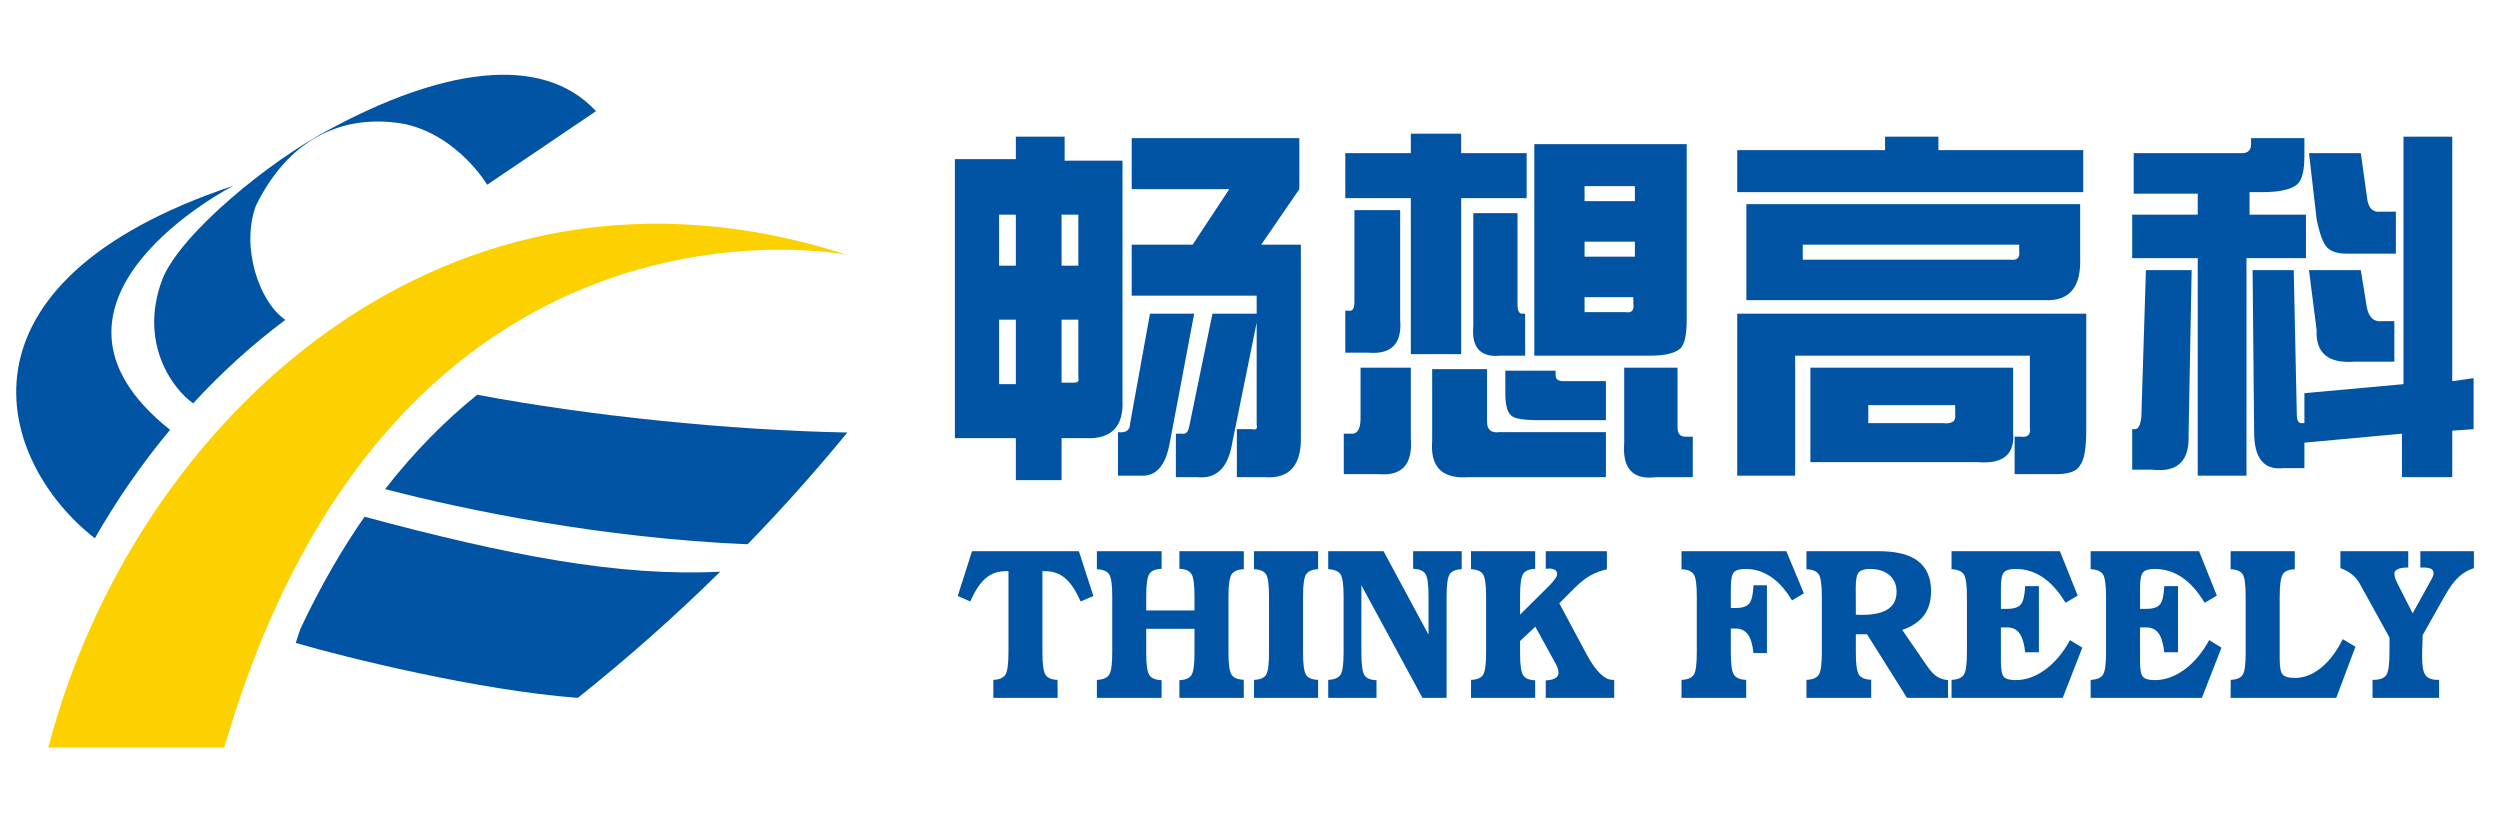
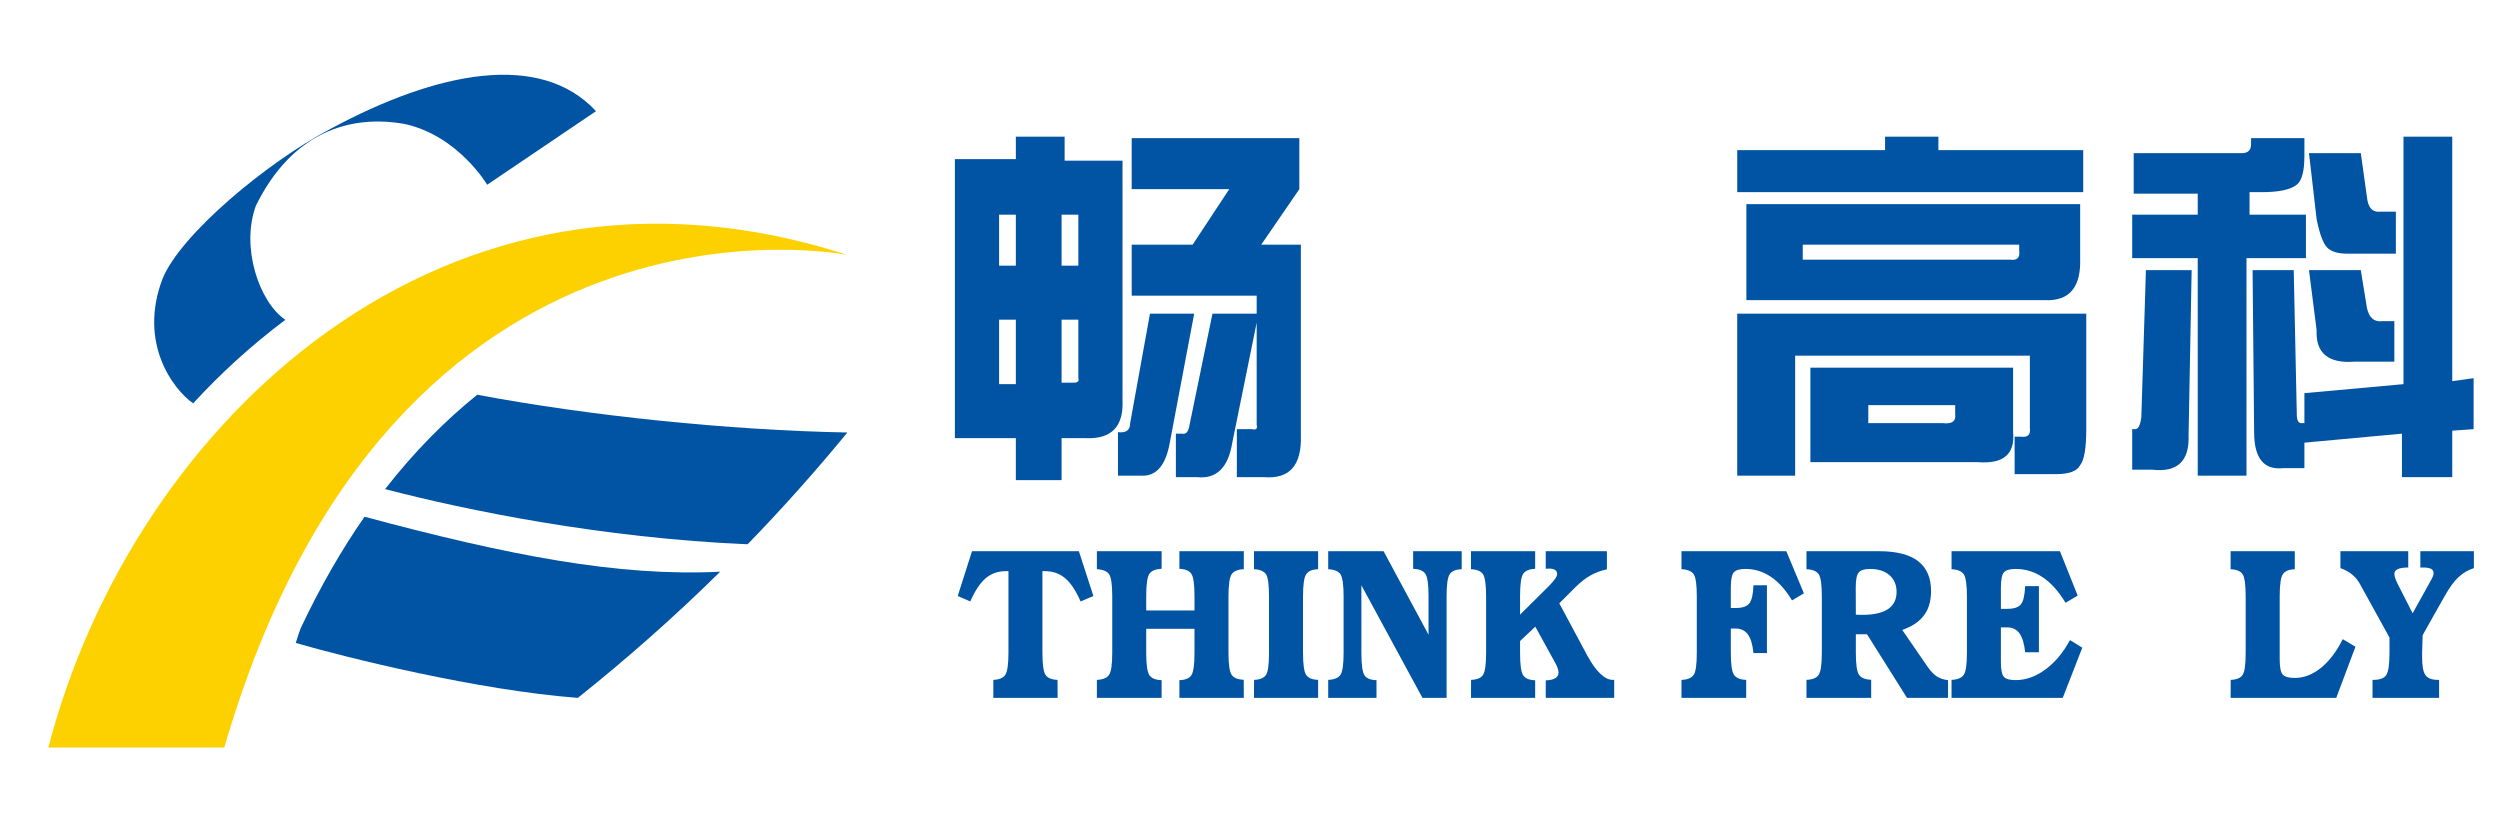
<svg xmlns="http://www.w3.org/2000/svg" xml:space="preserve" width="75mm" height="25mm" version="1.1" style="shape-rendering:geometricPrecision; text-rendering:geometricPrecision; image-rendering:optimizeQuality; fill-rule:evenodd; clip-rule:evenodd" viewBox="0 0 7500 2500">
  <defs>
    <style type="text/css">
   
    .fil2 {fill:#FDD100}
    .fil1 {fill:#0054A3}
    .fil0 {fill:#0054A3;fill-rule:nonzero}
   
  </style>
  </defs>
  <g id="图层_x0020_1">
    <g id="_914920106304">
      <path class="fil0" d="M3025.38 1713.47c0,0 -8.17,0 -8.17,0 -23.53,0 -43.58,7.13 -60.24,21.27 -16.64,14.28 -32.08,37.42 -46.09,69.63 0,0 -37.68,-16.39 -37.68,-16.39 0,0 42.83,-134.35 42.83,-134.35 0,0 320.58,0 320.58,0 0,0 43.54,134.35 43.54,134.35 0,0 -38.44,16.39 -38.44,16.39 -13.96,-32.21 -29.39,-55.35 -46.17,-69.63 -16.85,-14.14 -36.83,-21.27 -60.18,-21.27 0,0 -8.1,0 -8.1,0 0,0 0,244.68 0,244.68 0,34.78 3.1,56.89 9.2,66.28 6.24,9.51 18.25,14.53 36.07,15.17 0,0 0.38,54.06 0.38,54.06 0,0 -192.91,0 -192.91,0 0,0 0,-54.06 0,-54.06 17.61,-0.64 29.63,-5.66 35.92,-15.17 6.17,-9.39 9.46,-31.5 9.46,-66.28 0,0 0,-244.68 0,-244.68z" />
      <path class="fil0" d="M3290.62 2093.66c0,0 0,-54.06 0,-54.06 18.32,-0.77 30.6,-5.92 36.83,-15.36 6.18,-9.46 9.26,-31.39 9.26,-66.02 0,0 0,-169.02 0,-169.02 0,-34.9 -3.08,-56.9 -9.26,-66.27 -6.23,-9.27 -18.51,-14.4 -36.83,-15.3 0,0 0,-54 0,-54 0,0 194.21,0 194.21,0 0,0 0,52.84 0,52.84 -18.14,0.64 -30.34,5.66 -36.7,15.04 -6.31,9.32 -9.46,31.37 -9.46,66.08 0,0 0,43.78 0,43.78 0,0 144.78,0 144.78,0 0,0 0,-43.78 0,-43.78 0,-34.71 -3.15,-56.76 -9.39,-66.08 -6.23,-9.38 -18.13,-14.4 -35.88,-15.04 0,0 0,-52.84 0,-52.84 0,0 193.25,0 193.25,0 0,0 0,54 0,54 -18.07,0.69 -30.21,5.71 -36.5,15.1 -6.31,9.46 -9.52,31.57 -9.52,66.47 0,0 0,169.02 0,169.02 0,34.63 3.08,56.56 9.39,66.02 6.1,9.44 18.25,14.39 36.38,15.04 0,0 0.25,54.38 0.25,54.38 0,0 -193.25,0 -193.25,0 0,0 0,-53.17 0,-53.17 17.95,-0.63 29.97,-5.52 36.02,-15.04 6.23,-9.38 9.25,-31.31 9.25,-65.96 0,0 0,-73.15 0,-73.15 0,0 -144.78,0 -144.78,0 0,0 0,73.15 0,73.15 0,34.65 3.15,56.58 9.46,65.96 6.36,9.52 18.56,14.41 36.7,15.04 0,0 0,53.17 0,53.17 0,0 -194.21,0 -194.21,0z" />
      <path class="fil0" d="M3954.32 1653.63c0,0 0,54 0,54 -17.61,0.69 -29.52,5.71 -35.75,15.17 -6.36,9.39 -9.52,31.63 -9.52,66.47 0,0 0,168.95 0,168.95 0,34.76 3.16,56.82 9.26,66.21 6.23,9.51 18.27,14.53 36.01,15.17 0,0 0,54.06 0,54.06 0,0 -192.42,0 -192.42,0 0,0 0.33,-54.06 0.33,-54.06 17.62,-0.64 29.51,-5.53 35.68,-14.78 6.24,-9.2 9.13,-31.39 9.13,-66.6 0,0 0,-168.95 0,-168.95 0,-35.36 -2.89,-57.6 -9.26,-66.86 -6.36,-9.12 -18.32,-14.09 -35.88,-14.78 0,0 0,-54 0,-54 0,0 192.42,0 192.42,0z" />
      <path class="fil0" d="M3984.66 2093.66c0,0 0,-54.06 0,-54.06 18.31,-0.77 30.66,-5.92 36.9,-15.43 6.1,-9.39 9.25,-31.37 9.25,-66.21 0,0 0,-168.76 0,-168.76 0,-34.9 -3.15,-56.9 -9.25,-66.27 -6.24,-9.27 -18.59,-14.4 -36.9,-15.3 0,0 0,-54 0,-54 0,0 166.04,0 166.04,0 0,0 134.88,250.46 134.88,250.46 0,0 0,-116.5 0,-116.5 0,-34.71 -3.08,-56.76 -9.44,-66.08 -6.31,-9.38 -18.53,-14.4 -36.71,-15.04 0,0 0,-52.84 0,-52.84 0,0 145.66,0 145.66,0 0,0 0,54 0,54 -17.67,0.69 -29.63,5.66 -35.86,14.78 -6.31,9.26 -9.46,31.44 -9.46,66.79 0,0 0,304.46 0,304.46 0,0 -72.38,0 -72.38,0 0,0 -183.21,-337.83 -183.21,-337.83 0,0 0,203.42 0,203.42 0,35.23 3.21,57.39 9.39,66.73 6.28,9.38 18.25,14.14 35.92,14.51 0,0 0,53.17 0,53.17 0,0 -144.83,0 -144.83,0z" />
      <path class="fil0" d="M4412.99 2093.66c0,0 0.26,-54.06 0.26,-54.06 17.67,-0.64 29.64,-5.53 35.76,-14.78 6.15,-9.2 9.31,-31.39 9.31,-66.6 0,0 0,-168.95 0,-168.95 0,-35.36 -3.21,-57.6 -9.44,-66.86 -6.37,-9.12 -18.27,-14.09 -35.89,-14.78 0,0 0,-54 0,-54 0,0 192.48,0 192.48,0 0,0 0,52.84 0,52.84 -17.67,0.64 -29.57,5.66 -35.86,15.04 -6.31,9.32 -9.39,31.43 -9.39,66.08 0,0 0,56.32 0,56.32 0,0 84.85,-84.22 84.85,-84.22 8.99,-9.07 15.69,-16.59 20,-22.87 4.3,-6.05 6.37,-10.81 6.37,-14.6 0,-5.46 -2,-9.59 -6.05,-12.35 -4.05,-2.63 -10.28,-4.18 -18.72,-4.18 -1.08,0 -2.44,0.26 -4.55,0.39 -2,0.26 -3.67,0.39 -4.89,0.39 0,0 0,-52.84 0,-52.84 0,0 183.47,0 183.47,0 0,0 0,54.24 0,54.24 -18.06,4.13 -34.2,10.1 -48.72,18.14 -14.41,7.84 -29.97,19.99 -46.75,36.52 0,0 -47.43,47.43 -47.43,47.43 0,0 84.46,157.52 84.46,157.52 12.8,23.53 25.65,41.38 38.59,53.61 12.85,12.41 25.19,18.51 36.94,18.51 0,0 4.76,0 4.76,0 0,0 0,54.06 0,54.06 0,0 -205.32,0 -205.32,0 0,0 0,-52.59 0,-52.59 12.28,-0.32 21.85,-2.44 28.48,-6.42 6.55,-3.99 9.83,-9.46 9.83,-16.66 0,-4.24 -0.89,-9 -2.63,-14.13 -1.87,-5.2 -5.91,-13.38 -12.48,-24.68 0,0 -54.51,-99.15 -54.51,-99.15 0,0 -45.7,43.02 -45.7,43.02 0,0 0,36.44 0,36.44 0,34.86 3.01,56.84 9.26,66.22 6.1,9.58 18.12,14.52 35.99,15.17 0,0 0,52.78 0,52.78 0,0 -192.48,0 -192.48,0z" />
      <path class="fil0" d="M5192.47 1824.05c0,0 14.2,0 14.2,0 20.06,0 33.83,-4.57 41.09,-13.51 7.44,-9.31 11.57,-27.32 12.67,-54.71 0,0 40.36,0 40.36,0 0,0 0,203.42 0,203.42 0,0 -40.36,0 -40.36,0 -2.58,-25.59 -8.17,-44.12 -16.8,-56 -8.67,-11.76 -21.08,-17.67 -36.96,-17.67 0,0 -14.2,0 -14.2,0 0,0 0,72.38 0,72.38 0,34.89 3.15,57.02 9.38,66.34 6.37,9.64 18.51,14.66 36.71,15.3 0,0 0,54.06 0,54.06 0,0 -194.09,0 -194.09,0 0,0 0,-53.8 0,-53.8 18.27,-0.9 30.48,-5.99 36.78,-15.56 6.18,-9.32 9.13,-31.45 9.13,-66.34 0,0 0,-168.76 0,-168.76 0,-34.77 -2.95,-56.9 -9.13,-66.27 -6.3,-9.27 -18.51,-14.4 -36.78,-15.3 0,0 0,-54 0,-54 0,0 314.5,0 314.5,0 0,0 52.72,126.38 52.72,126.38 0,0 -35.68,21.22 -35.68,21.22 -18.72,-31.18 -39.6,-54.71 -62.94,-70.53 -23.27,-15.75 -48.72,-23.85 -76.38,-23.85 -17.61,0 -29.31,3.47 -35.28,10.28 -5.92,6.7 -8.94,22.13 -8.94,46.22 0,0 0,60.7 0,60.7z" />
      <path class="fil0" d="M5613.54 2093.66c0,0 0,-54.38 0,-54.38 -18.12,-0.65 -30.27,-5.6 -36.58,-15.11 -6.42,-9.39 -9.44,-31.37 -9.44,-66.21 0,0 0,-55.24 0,-55.24 0,0 33.5,0 33.5,0 0,0 120.02,190.94 120.02,190.94 0,0 123.04,0 123.04,0 0,0 0,-53.17 0,-53.17 -13.19,-1.53 -24.18,-5.13 -33.25,-10.91 -9.05,-5.86 -18.64,-15.83 -28.61,-30.1 0,0 -75.53,-109.67 -75.53,-109.67 29.52,-10.28 51.31,-24.82 65.33,-43.85 14.14,-18.96 21.14,-43.2 21.14,-72.89 0,-39.8 -12.99,-69.56 -38.89,-89.68 -26.1,-19.87 -65.07,-29.76 -116.87,-29.76 0,0 -218,0 -218,0 0,0 0,54 0,54 18.39,0.9 30.54,6.03 36.83,15.3 6.18,9.37 9.26,31.5 9.26,66.34 0,0 0,168.69 0,168.69 0,34.84 -3.08,56.82 -9.26,66.21 -6.29,9.51 -18.44,14.66 -36.83,15.43 0,0 0,54.06 0,54.06 0,0 194.14,0 194.14,0zm-46.34 -330.37c0,-23.4 2.82,-38.57 8.81,-45.69 5.84,-7.15 17.09,-10.75 33.74,-10.75 24.5,0 44.11,6.17 58.44,18.4 14.2,12.33 21.54,29.18 21.54,50.27 0,23.06 -8.68,40.23 -25.72,51.8 -17.03,11.32 -42.69,17.24 -76.95,17.24 -5.34,0 -9.26,0 -11.89,-0.26 -2.57,0 -5.21,-0.26 -7.65,-0.39 0,0 -0.32,-80.62 -0.32,-80.62z" />
      <path class="fil0" d="M5854.63 2093.66c0,0 0,-54.06 0,-54.06 18.25,-0.77 30.52,-5.92 36.76,-15.3 6.23,-9.32 9.38,-31.11 9.38,-65.58 0,0 0,-168.95 0,-168.95 0,-35.23 -3.15,-57.34 -9.38,-66.84 -6.24,-9.27 -18.51,-14.4 -36.76,-15.3 0,0 0,-54 0,-54 0,0 325.15,0 325.15,0 0,0 53.3,133.2 53.3,133.2 0,0 -36.47,21.59 -36.47,21.59 -20.24,-33.82 -42.86,-59.27 -67.81,-76.12 -24.82,-16.96 -52.14,-25.45 -81.9,-25.45 -17.56,0 -29.44,3.47 -35.3,10.41 -5.97,6.81 -8.92,22.32 -8.92,46.56 0,0 0,62.73 0,62.73 0,0 18.88,0 18.88,0 20.14,0 33.89,-4.49 41.15,-13.49 7.33,-9.01 11.45,-27.26 12.8,-54.65 0,0 41.2,0 41.2,0 0,0 0,198.39 0,198.39 0,0 -41.2,0 -41.2,0 -2.76,-25.92 -8.49,-44.62 -17.04,-56.71 -8.55,-11.88 -20.95,-17.87 -36.91,-17.87 0,0 -18.88,0 -18.88,0 0,0 0,102.87 0,102.87 0,23.77 2.95,38.81 8.92,45.38 5.86,6.68 17.74,9.89 35.56,9.89 30.4,0 60.03,-10.54 88.84,-31.68 28.8,-21.15 53.62,-50.72 73.99,-88.4 0,0 36.91,22.77 36.91,22.77 0,0 -58.7,150.61 -58.7,150.61 0,0 -333.57,0 -333.57,0z" />
-       <path class="fil0" d="M6271.96 2093.66c0,0 0,-54.06 0,-54.06 18.38,-0.77 30.55,-5.92 36.84,-15.3 6.1,-9.32 9.33,-31.11 9.33,-65.58 0,0 0,-168.95 0,-168.95 0,-35.23 -3.23,-57.34 -9.33,-66.84 -6.29,-9.27 -18.46,-14.4 -36.84,-15.3 0,0 0,-54 0,-54 0,0 325.16,0 325.16,0 0,0 53.5,133.2 53.5,133.2 0,0 -36.6,21.59 -36.6,21.59 -20.37,-33.82 -42.86,-59.27 -67.81,-76.12 -24.87,-16.96 -52.26,-25.45 -81.9,-25.45 -17.69,0 -29.39,3.47 -35.3,10.41 -6.03,6.81 -8.92,22.32 -8.92,46.56 0,0 0,62.73 0,62.73 0,0 18.83,0 18.83,0 20.11,0 33.94,-4.49 41.2,-13.49 7.28,-9.01 11.46,-27.26 12.67,-54.65 0,0 41.27,0 41.27,0 0,0 0,198.39 0,198.39 0,0 -41.27,0 -41.27,0 -2.76,-25.92 -8.29,-44.62 -16.91,-56.71 -8.67,-11.88 -21.08,-17.87 -36.96,-17.87 0,0 -18.83,0 -18.83,0 0,0 0,102.87 0,102.87 0,23.77 2.89,38.81 8.92,45.38 5.91,6.68 17.82,9.89 35.62,9.89 30.21,0 59.84,-10.54 88.79,-31.68 28.92,-21.15 53.61,-50.72 74.17,-88.4 0,0 36.78,22.77 36.78,22.77 0,0 -58.76,150.61 -58.76,150.61 0,0 -333.65,0 -333.65,0z" />
+       <path class="fil0" d="M6271.96 2093.66z" />
      <path class="fil0" d="M7008.74 2093.66c0,0 -316.92,0 -316.92,0 0,0 0.32,-54.06 0.32,-54.06 17.61,-0.64 29.52,-5.53 35.62,-14.78 6.29,-9.2 9.25,-31.31 9.25,-66.54 0,0 0,-168.88 0,-168.88 0,-35.44 -3.02,-57.73 -9.33,-66.99 -6.28,-9.12 -18.25,-14.09 -35.86,-14.78 0,0 0,-54 0,-54 0,0 192.54,0 192.54,0 0,0 0,54 0,54 -17.75,0.69 -29.77,5.79 -35.94,15.17 -6.16,9.39 -9.32,31.63 -9.32,66.6 0,0 0,188.36 0,188.36 0,23.66 2.9,38.88 8.94,45.64 5.84,7 18.07,10.41 36.5,10.41 27.34,0 53.37,-10.15 78.51,-30.34 25,-20.38 46.72,-48.98 65.12,-86.02 0,0 38.12,22.82 38.12,22.82 0,0 -57.55,153.39 -57.55,153.39z" />
      <path class="fil0" d="M7117.59 2093.66c0,0 0,-54.06 0,-54.06 0,0 2.44,0 2.44,0 19.09,0 32.01,-4.63 38.57,-14.15 6.55,-9.44 9.89,-31.89 9.89,-67.3 0,0 0,-45.46 0,-45.46 0,0 -88.26,-159.94 -88.26,-159.94 -6.36,-11.7 -14.33,-21.48 -24.11,-29.37 -9.76,-8.04 -21.33,-14.22 -34.89,-18.98 0,0 0,-50.77 0,-50.77 0,0 203.53,0 203.53,0 0,0 0,48.85 0,48.85 -13.76,0 -24.06,1.55 -31.06,4.76 -7.14,2.95 -10.54,7.71 -10.54,13.75 0,3.73 0.64,7.84 1.92,12.02 1.29,4.31 3.6,9.83 6.81,16.53 0,0 46.04,90.39 46.04,90.39 0,0 54.52,-98.36 54.52,-98.36 3.4,-6.12 5.58,-10.8 6.68,-13.77 1.03,-3.08 1.55,-6.1 1.55,-9.05 0,-5.46 -2.44,-9.59 -7.4,-12.22 -4.95,-2.63 -12.99,-4.05 -24.04,-4.05 0,0 -8.23,0 -8.23,0 0,0 0,-48.85 0,-48.85 0,0 160.65,0 160.65,0 0,0 0,50.77 0,50.77 -17.3,5.47 -32.66,14.41 -45.96,26.87 -13.44,12.36 -27,31 -41.07,55.82 0,0 -66.68,118.28 -66.68,118.28 0,0 -1.6,52.78 -1.6,52.78 0,0 0,14.2 0,14.2 0,26.23 3.4,43.98 10.22,53.23 6.87,9.39 19.02,14.02 36.63,14.02 0,0 4.05,0 4.05,0 0,0 0,54.06 0,54.06 0,0 -199.66,0 -199.66,0z" />
-       <path class="fil1" d="M284.41 1614.92c65.7,-114.63 141.11,-223.98 225.71,-325.49 -486.52,-386.36 190.34,-732.34 190.34,-732.34 -873.84,291.72 -711.52,826.33 -416.05,1057.83z" />
      <path class="fil1" d="M579.41 1210.03c84.55,-91.92 177.05,-176 276.51,-250.46 -78.64,-53.96 -133.91,-217.7 -88.4,-342.09 107.54,-219.28 280.93,-275.86 448.07,-245.18 159.57,35.73 245.96,181.9 245.96,181.9 0,0 326.45,-220.68 326.45,-220.68 -165.59,-179 -473.02,-121.72 -798.25,54.04 -185.26,97.43 -448.78,314.97 -502.58,449.9 -72.27,191.6 31.63,330.16 92.24,372.57z" />
      <path class="fil2" d="M672.95 2242.62c509.02,-1752.07 1869,-1477.82 1869,-1477.82 -1202.28,-389.83 -2143.25,500.91 -2396.99,1477.82 0,0 527.99,0 527.99,0z" />
      <path class="fil1" d="M2160.66 1715.07c-306.64,15.49 -637.58,-49.63 -1067.01,-164.82 -68.22,97.91 -132.69,209.44 -192.03,335.43 -5.21,14.41 -10.02,28.74 -14.33,43.2 150.94,43.85 547.39,142.21 846.26,164.77 149.41,-119.18 291.99,-245.38 427.11,-378.58z" />
      <path class="fil1" d="M2244.24 1631.38c104.01,-107.24 203.4,-218.72 297.84,-333.85 -356.86,-6.81 -772.72,-49.95 -1110.48,-113.27 -94.88,76.57 -187.98,169.66 -276.3,283.06 243.13,63.63 652.81,147.08 1086.31,165.46 0.71,-0.37 1.79,-1.03 2.63,-1.4z" />
      <path class="fil0" d="M3395.09 414.48c0,0 502.92,0 502.92,0 0,0 0,152.99 0,152.99 0,0 -114.32,166.51 -114.32,166.51 0,0 118.87,0 118.87,0 0,0 0,571.5 0,571.5 3.1,90 -33.55,131.99 -109.67,126 0,0 -82.34,0 -82.34,0 0,0 0,-144 0,-144 0,0 45.69,0 45.69,0 12.23,3.02 16.78,-1.48 13.76,-13.49 0,0 0,-306.01 0,-306.01 0,0 -73.15,360.01 -73.15,360.01 -12.22,74.98 -47.32,109.48 -105.17,103.49 0,0 -64.04,0 -64.04,0 0,0 0,-130.49 0,-130.49 0,0 18.27,0 18.27,0 12.2,3.02 19.79,-5.99 22.87,-27 0,0 68.6,-333.01 68.6,-333.01 0,0 132.62,0 132.62,0 0,0 0,-54.01 0,-54.01 0,0 -374.91,0 -374.91,0 0,0 0,-152.99 0,-152.99 0,0 182.84,0 182.84,0 0,0 109.79,-166.51 109.79,-166.51 0,0 -292.63,0 -292.63,0 0,0 0,-152.99 0,-152.99zm54.83 526.5c0,0 132.64,0 132.64,0 0,0 -73.17,387.01 -73.17,387.01 -12.22,68.97 -41.2,101.98 -86.92,98.99 0,0 -68.52,0 -68.52,0 0,0 0,-130.51 0,-130.51 24.29,3.02 36.52,-5.97 36.52,-26.98 0,0 59.45,-328.51 59.45,-328.51zm-228.66 206.99c12.22,0 16.77,-4.49 13.75,-13.49 0,0 0,-175.5 0,-175.5 0,0 -50.27,0 -50.27,0 0,0 0,188.99 0,188.99 0,0 36.52,0 36.52,0zm-36.52 -351c0,0 50.27,0 50.27,0 0,0 0,-152.99 0,-152.99 0,0 -50.27,0 -50.27,0 0,0 0,152.99 0,152.99zm-137.19 355.5c0,0 0,-193.49 0,-193.49 0,0 -50.27,0 -50.27,0 0,0 0,193.49 0,193.49 0,0 50.27,0 50.27,0zm-50.27 -355.5c0,0 50.27,0 50.27,0 0,0 0,-152.99 0,-152.99 0,0 -50.27,0 -50.27,0 0,0 0,152.99 0,152.99zm50.27 -319.5c0,0 0,-67.49 0,-67.49 0,0 146.31,0 146.31,0 0,0 0,71.99 0,71.99 0,0 173.71,0 173.71,0 0,0 0,720.01 0,720.01 3.1,78.01 -33.49,115.52 -109.67,112.5 0,0 -73.16,0 -73.16,0 0,0 0,125.99 0,125.99 0,0 -137.19,0 -137.19,0 0,0 0,-125.99 0,-125.99 0,0 -182.89,0 -182.89,0 0,0 0,-837.01 0,-837.01 0,0 182.89,0 182.89,0z" />
-       <path class="fil0" d="M4872.65 1102.98c0,0 160.01,0 160.01,0 0,0 0,180 0,180 0,18.01 7.65,27 22.88,27 0,0 22.82,0 22.82,0 0,0 0,121.5 0,121.5 0,0 -109.67,0 -109.67,0 -70.2,8.99 -102.16,-25.53 -96.04,-103.49 0,0 0,-225.01 0,-225.01zm-118.94 -166.5c0,0 123.49,0 123.49,0 18.27,3.02 25.92,-5.97 22.82,-27 0,0 0,-18.01 0,-18.01 0,0 -146.31,0 -146.31,0 0,0 0,45.01 0,45.01zm150.94 -211.5c0,0 -150.94,0 -150.94,0 0,0 0,44.99 0,44.99 0,0 150.94,0 150.94,0 0,0 0,-44.99 0,-44.99zm0 -121.51c0,0 0,-44.99 0,-44.99 0,0 -150.94,0 -150.94,0 0,0 0,44.99 0,44.99 0,0 150.94,0 150.94,0zm-301.75 -171.01c0,0 457.21,0 457.21,0 0,0 0,526.52 0,526.52 0,44.99 -6.12,73.5 -18.27,85.5 -15.3,15.01 -45.77,22.49 -91.47,22.49 0,0 -347.47,0 -347.47,0 0,0 0,-634.51 0,-634.51zm-86.92 679.52c0,0 150.88,0 150.88,0 0,0 0,13.49 0,13.49 0,12.03 7.66,18.01 22.88,18.01 0,0 128.01,0 128.01,0 0,0 0,117 0,117 0,0 -201.16,0 -201.16,0 -45.71,0 -73.22,-4.5 -82.34,-13.5 -12.23,-9.01 -18.27,-31.49 -18.27,-67.51 0,0 0,-67.49 0,-67.49zm-13.75 -45.01c-60.95,6.03 -88.32,-23.98 -82.3,-90 0,0 0,-337.49 0,-337.49 0,0 132.64,0 132.64,0 0,0 0,274.49 0,274.49 0,18.01 4.55,27.01 13.68,27.01 0,0 9.14,0 9.14,0 0,0 0,125.99 0,125.99 0,0 -73.16,0 -73.16,0zm-205.72 40.51c0,0 164.57,0 164.57,0 0,0 0,157.49 0,157.49 0,24.02 12.22,34.52 36.65,31.5 0,0 320.02,0 320.02,0 0,0 0,135.01 0,135.01 0,0 -411.49,0 -411.49,0 -79.27,5.99 -115.87,-30.03 -109.75,-108.01 0,0 0,-215.99 0,-215.99zm-96.04 -477.01c0,0 0,328.51 0,328.51 6.1,71.99 -25.92,105 -95.99,98.99 0,0 -68.59,0 -68.59,0 0,0 0,-125.99 0,-125.99 0,0 9.14,0 9.14,0 12.2,3.02 18.25,-5.99 18.25,-27 0,0 0,-274.51 0,-274.51 0,0 137.19,0 137.19,0zm32 -171c0,0 0,-58.5 0,-58.5 0,0 150.96,0 150.96,0 0,0 0,58.5 0,58.5 0,0 196.59,0 196.59,0 0,0 0,135 0,135 0,0 -196.59,0 -196.59,0 0,0 0,468 0,468 0,0 -150.96,0 -150.96,0 0,0 0,-468 0,-468 0,0 -196.58,0 -196.58,0 0,0 0,-135 0,-135 0,0 196.58,0 196.58,0zm-201.14 841.52c0,0 18.33,0 18.33,0 21.27,3.02 31.94,-12 31.94,-45.01 0,0 0,-153 0,-153 0,0 150.87,0 150.87,0 0,0 0,211.5 0,211.5 6.12,77.98 -25.9,113.98 -96.04,108 0,0 -105.1,0 -105.1,0 0,0 0,-121.49 0,-121.49z" />
      <path class="fil0" d="M5604.93 1269.49c0,0 224.04,0 224.04,0 27.39,3 39.6,-5.99 36.57,-27 0,0 0,-27 0,-27 0,0 -260.61,0 -260.61,0 0,0 0,54 0,54zm-173.76 117c0,0 0,-283.51 0,-283.51 0,0 608.14,0 608.14,0 0,0 0,193.49 0,193.49 6.04,66 -28.98,95.99 -105.17,90.02 0,0 -502.97,0 -502.97,0zm626.41 -652.51c0,0 -649.31,0 -649.31,0 0,0 0,44.99 0,44.99 0,0 621.91,0 621.91,0 21.35,3.02 30.47,-5.97 27.4,-27 0,0 0,-17.99 0,-17.99zm182.88 -121.5c0,0 0,161.99 0,161.99 3.03,87.01 -31.94,129.04 -105.11,126.01 0,0 -896.21,0 -896.21,0 0,0 0,-288 0,-288 0,0 1001.32,0 1001.32,0zm18.33 675c0,56.99 -6.18,92.98 -18.33,108 -9.12,18.01 -33.49,27 -73.14,27 0,0 -123.44,0 -123.44,0 0,0 0,-112.5 0,-112.5 0,0 18.32,0 18.32,0 21.28,3.02 30.4,-5.97 27.38,-27 0,0 0,-216.01 0,-216.01 0,0 -704.13,0 -704.13,0 0,0 0,360.01 0,360.01 0,0 -173.76,0 -173.76,0 0,0 0,-486 0,-486 0,0 1047.1,0 1047.1,0 0,0 0,346.5 0,346.5zm-603.59 -837.01c0,0 0,-40.49 0,-40.49 0,0 160.02,0 160.02,0 0,0 0,40.49 0,40.49 0,0 434.44,0 434.44,0 0,0 0,126 0,126 0,0 -1037.97,0 -1037.97,0 0,0 0,-126 0,-126 0,0 443.51,0 443.51,0z" />
      <path class="fil0" d="M6926.98 810.48c0,0 155.43,0 155.43,0 0,0 18.27,112.49 18.27,112.49 6.18,30.02 21.35,43.53 45.78,40.51 0,0 36.57,0 36.57,0 0,0 0,121.5 0,121.5 0,0 -118.86,0 -118.86,0 -79.33,6 -117.4,-25.49 -114.3,-94.5 0,0 -22.89,-180 -22.89,-180zm155.43 -351.01c0,0 18.27,130.51 18.27,130.51 3.08,33.01 16.83,48.01 41.21,44.99 0,0 45.71,0 45.71,0 0,0 0,126.01 0,126.01 0,0 -146.31,0 -146.31,0 -27.45,0 -47.27,-5.99 -59.42,-18.01 -12.2,-11.98 -22.87,-40.49 -32,-85.5 0,0 -22.89,-198 -22.89,-198 0,0 155.43,0 155.43,0zm-201.21 351.01c0,0 9.2,432.01 9.2,432.01 0,17.99 4.57,27 13.7,27 0,0 9.12,0 9.12,0 0,0 0,-90.02 0,-90.02 0,0 297.26,-27 297.26,-27 0,0 0,-742.49 0,-742.49 0,0 146.32,0 146.32,0 0,0 0,733.5 0,733.5 0,0 64.02,-9 64.02,-9 0,0 0,153 0,153 0,0 -64.02,4.49 -64.02,4.49 0,0 0,139.51 0,139.51 0,0 -150.95,0 -150.95,0 0,0 0,-130.49 0,-130.49 0,0 -292.63,27 -292.63,27 0,0 0,76.49 0,76.49 0,0 -63.96,0 -63.96,0 -57.93,5.99 -86.85,-30.03 -86.85,-108.01 0,0 -4.63,-485.99 -4.63,-485.99 0,0 123.42,0 123.42,0zm-484.59 598.49c0,0 0,-121.49 0,-121.49 0,0 9.13,0 9.13,0 9.14,0 15.17,-11.98 18.27,-36 0,0 13.75,-441 13.75,-441 0,0 137.19,0 137.19,0 0,0 -9.2,495 -9.2,495 3.02,77.99 -33.55,112.51 -109.74,103.49 0,0 -59.4,0 -59.4,0zm329.15 -949.5c18.25,0 27.45,-9 27.45,-27.01 0,0 0,-17.98 0,-17.98 0,0 160.01,0 160.01,0 0,0 0,54 0,54 0,44.99 -7.59,73.5 -22.82,85.5 -18.32,15 -53.35,22.49 -105.17,22.49 0,0 -36.59,0 -36.59,0 0,0 0,67.51 0,67.51 0,0 169.21,0 169.21,0 0,0 0,130.49 0,130.49 0,0 -178.34,0 -178.34,0 0,0 0,652.51 0,652.51 0,0 -146.31,0 -146.31,0 0,0 0,-652.51 0,-652.51 0,0 -196.59,0 -196.59,0 0,0 0,-130.49 0,-130.49 0,0 196.59,0 196.59,0 0,0 0,-63 0,-63 0,0 -192.09,0 -192.09,0 0,0 0,-121.51 0,-121.51 0,0 324.65,0 324.65,0z" />
    </g>
  </g>
</svg>